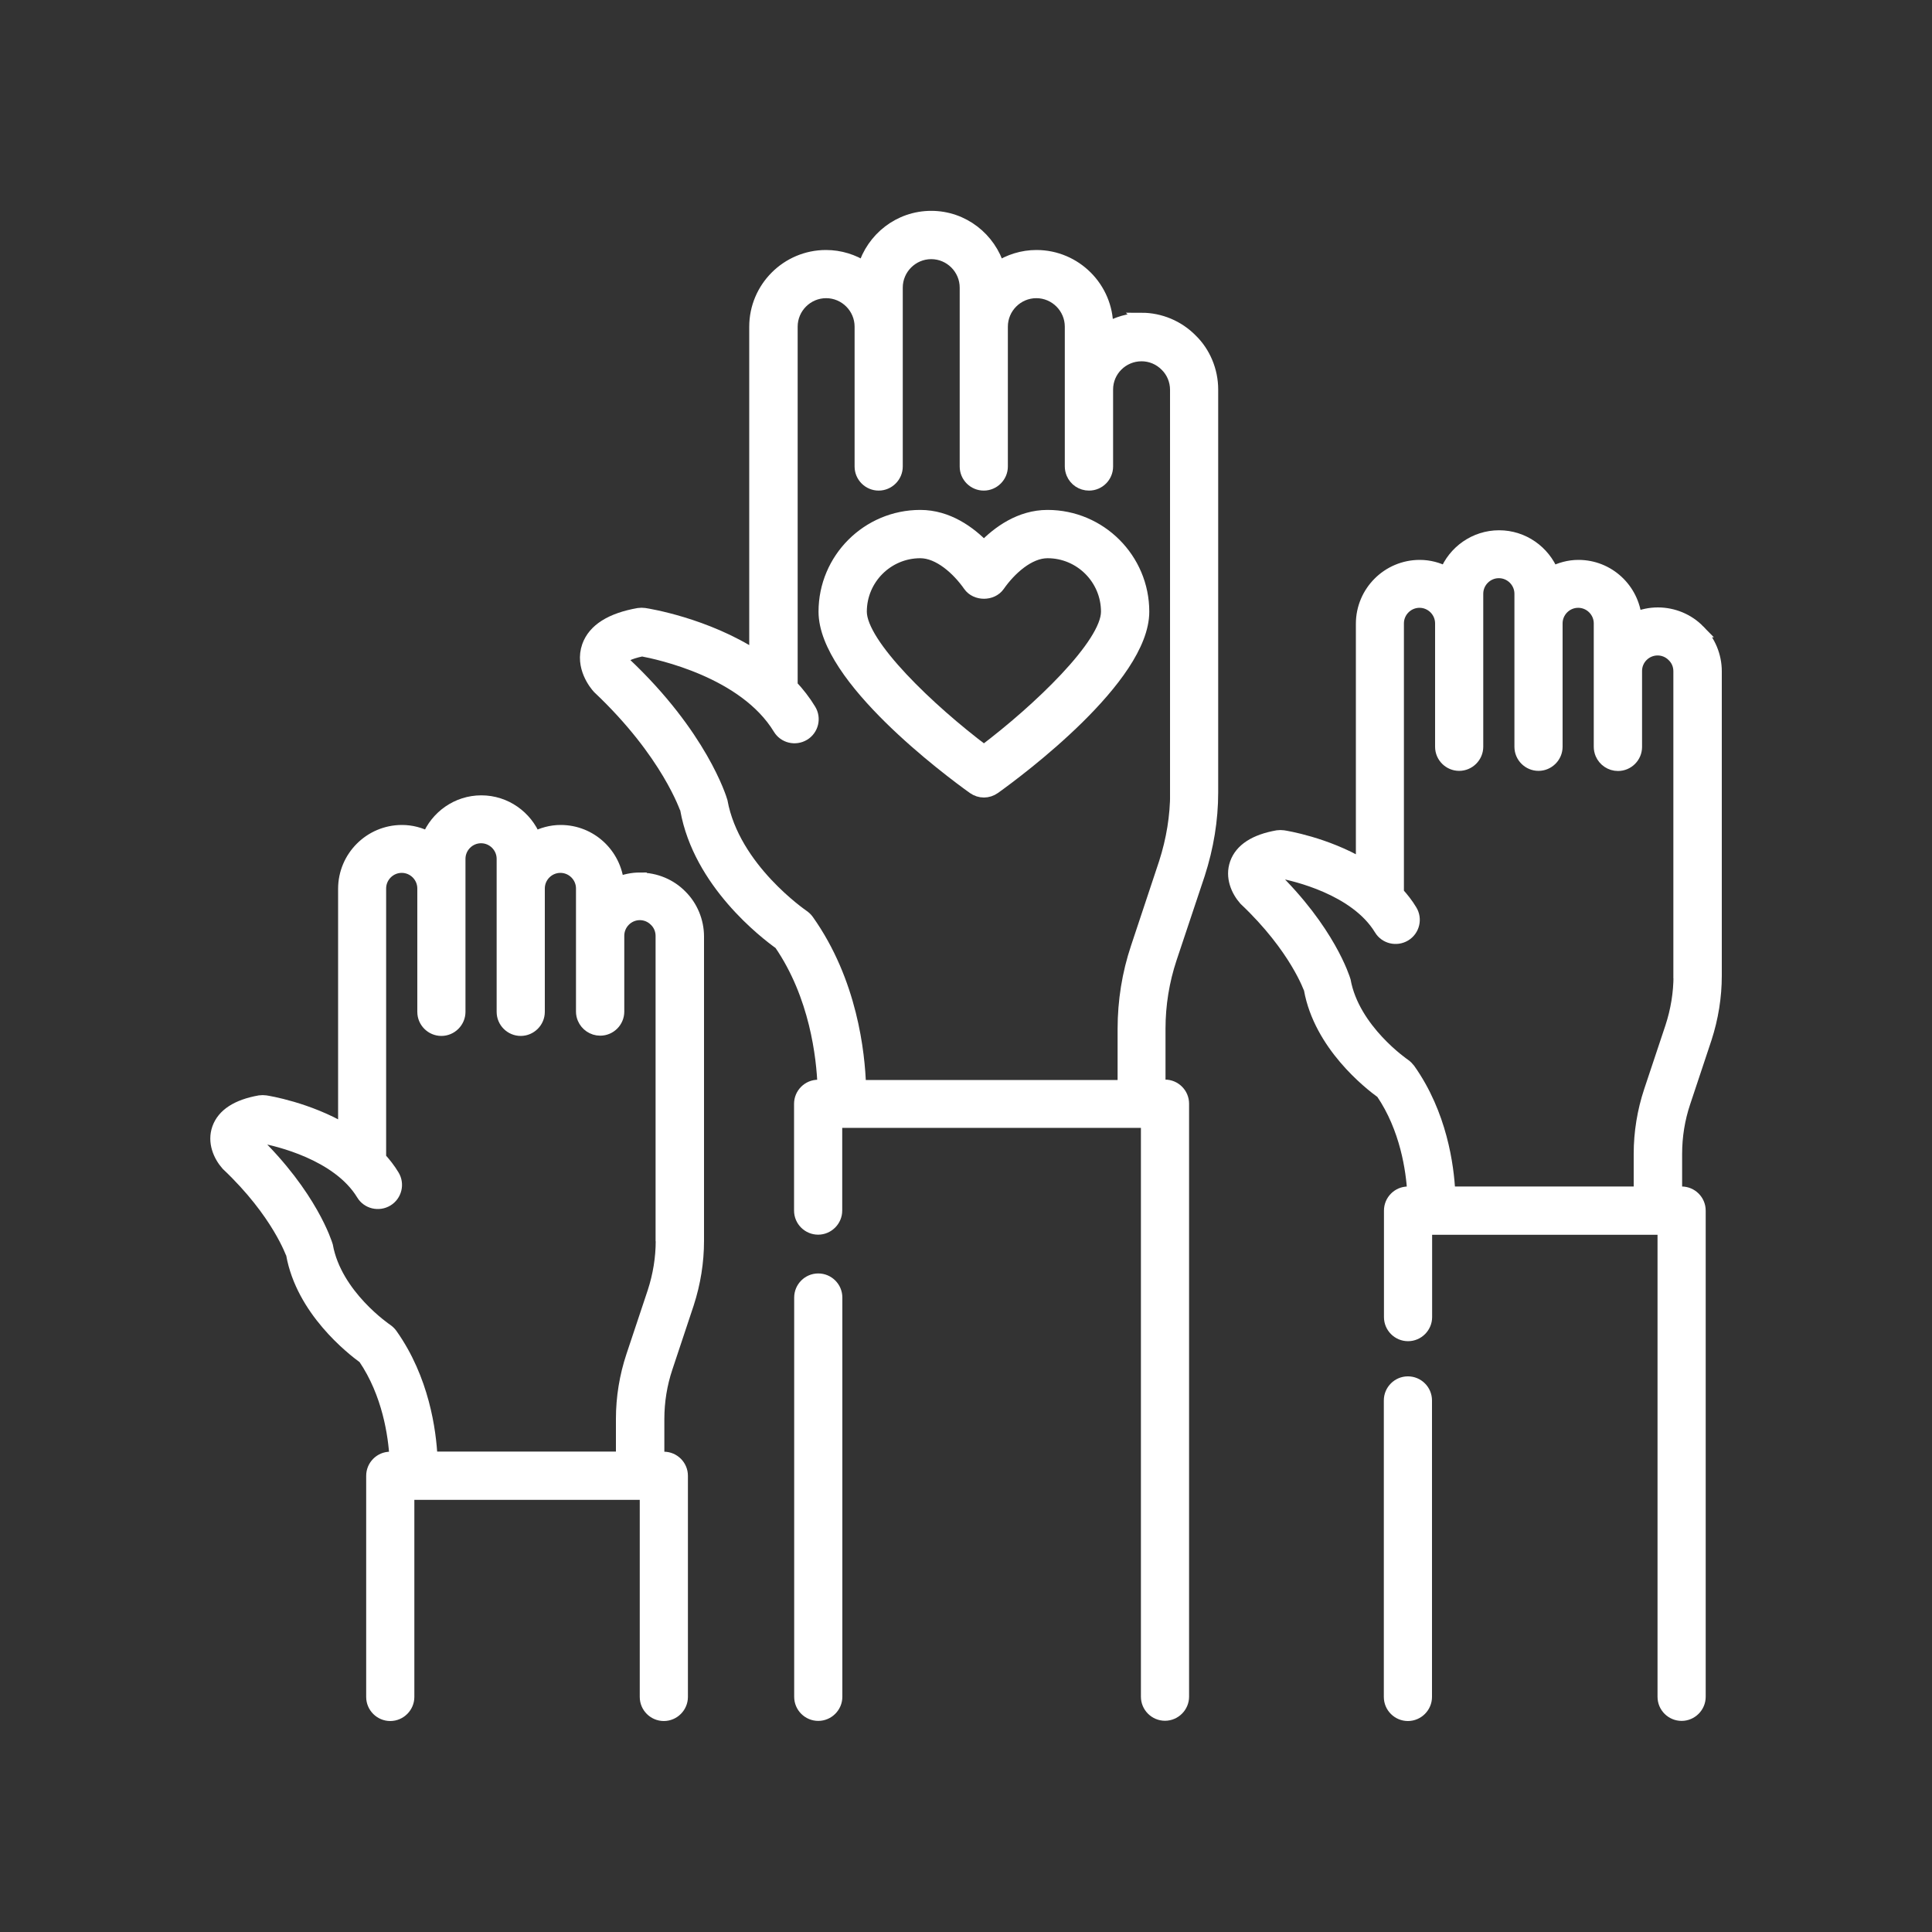
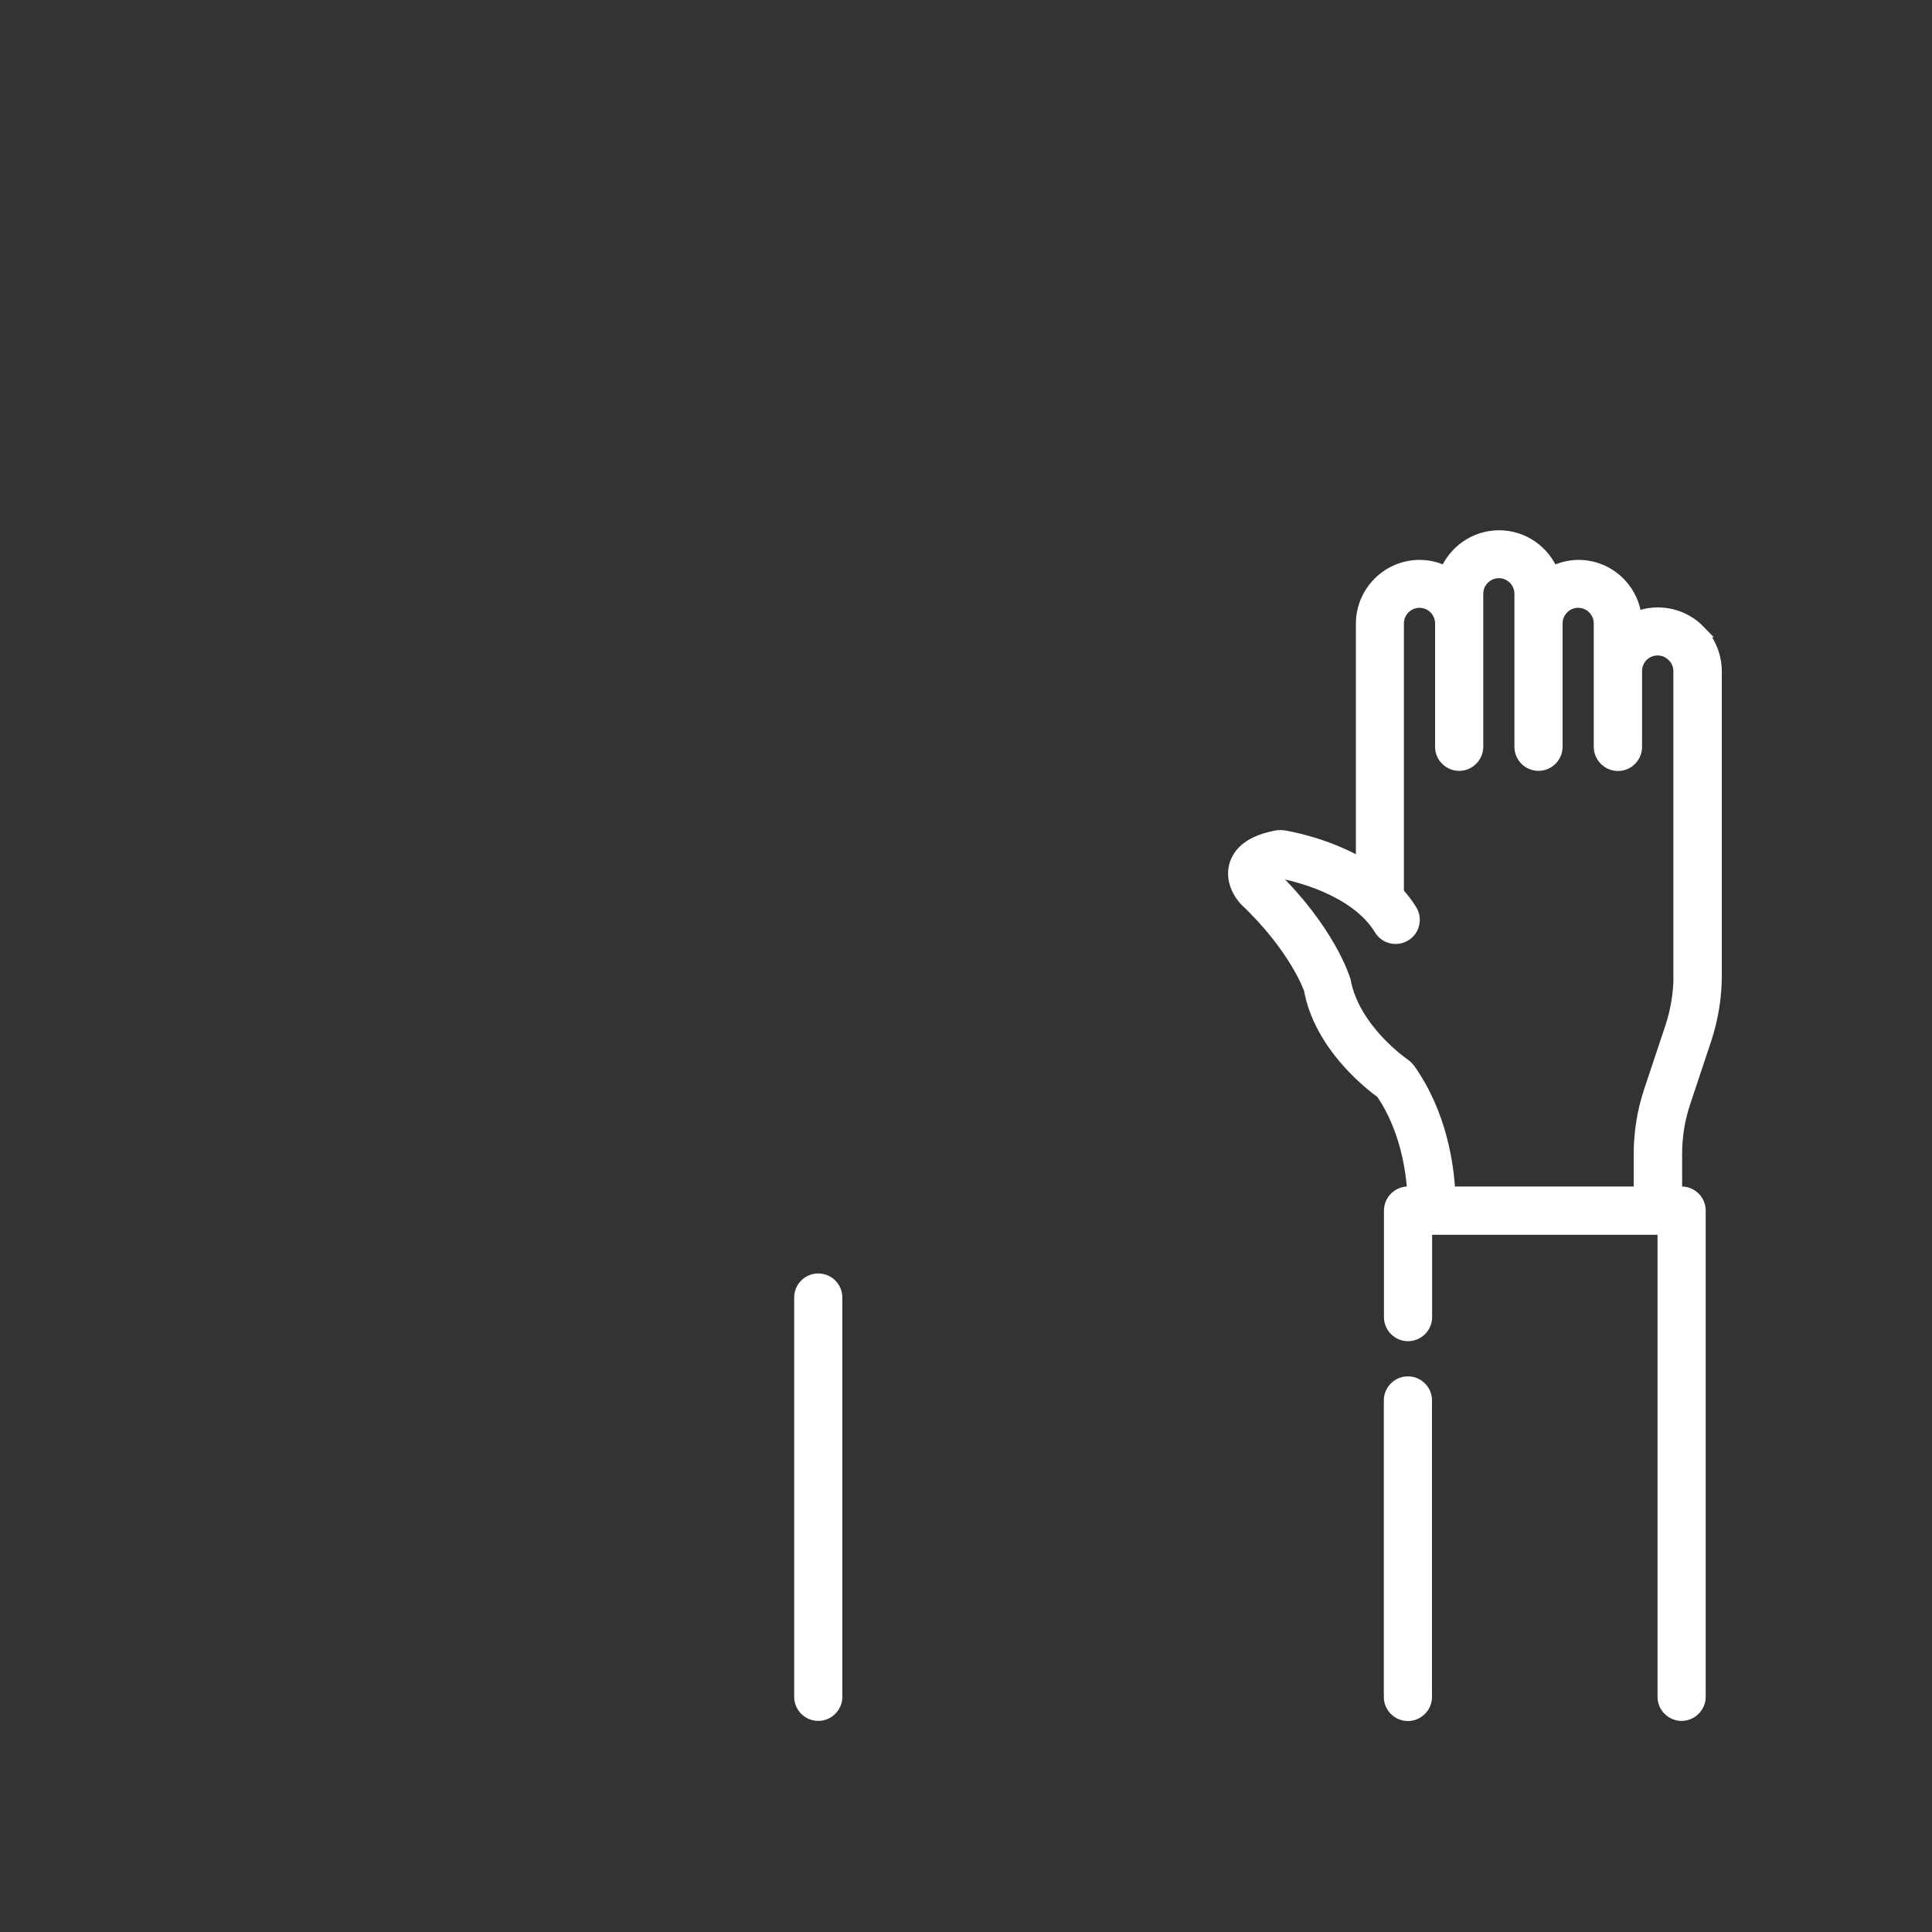
<svg xmlns="http://www.w3.org/2000/svg" id="Layer_2" data-name="Layer 2" viewBox="0 0 150 150">
  <rect x="0" y="0" width="150" height="150" fill="#333333" stroke="none" />
  <defs>
    <style>
      .cls-1 {
        fill: #fff;
        stroke: #fff;
        stroke-miterlimit: 10;
      }
    </style>
  </defs>
-   <path class="cls-1" d="M81.33,40.09c-2.13,0-3.83,1.25-4.94,2.4-1.11-1.15-2.81-2.4-4.94-2.4-4.08,0-7.4,3.32-7.4,7.4,0,5.12,9.61,12.29,11.54,13.67.24.17.52.26.8.26s.56-.09.8-.26c1.93-1.38,11.54-8.55,11.54-13.67,0-4.08-3.32-7.4-7.4-7.4ZM76.39,58.34c-4.23-3.18-9.59-8.28-9.59-10.85s2.09-4.65,4.65-4.65c1.47,0,2.94,1.34,3.82,2.6.51.73,1.74.73,2.25,0,.88-1.26,2.34-2.6,3.81-2.6,2.57,0,4.65,2.09,4.65,4.65s-5.37,7.67-9.59,10.85Z" />
-   <path class="cls-1" d="M88.64,24.8c-.99,0-1.91.29-2.71.75v-.18c0-3.01-2.45-5.46-5.46-5.46-1.09,0-2.1.33-2.96.88-.67-2.26-2.74-3.92-5.21-3.92s-4.54,1.66-5.21,3.92c-.85-.55-1.87-.88-2.96-.88-3.01,0-5.46,2.45-5.46,5.46v25.61c-3.89-2.53-8.38-3.24-8.64-3.28-.15-.02-.3-.02-.44,0-2.15.38-3.46,1.21-3.91,2.47-.56,1.59.57,2.96.8,3.21,5.41,5.1,6.82,9.47,6.83,9.47h0c1.01,5.66,6.12,9.58,7.27,10.4,2.78,4.04,3.31,8.83,3.39,11.08h-.45c-.76,0-1.37.62-1.37,1.37v8.29c0,.76.62,1.37,1.37,1.37s1.37-.62,1.37-1.37v-6.92h24.19v44.66c0,.76.62,1.37,1.37,1.37s1.37-.62,1.37-1.37v-46.04c0-.76-.62-1.37-1.37-1.37h-.46v-4.45c0-1.87.3-3.71.88-5.46l2.19-6.56c.67-2.08,1.02-4.2,1.02-6.32v-31.29c0-1.45-.59-2.86-1.6-3.84-1.01-1.03-2.41-1.62-3.86-1.62ZM91.35,61.55c0,1.82-.3,3.66-.88,5.46l-2.18,6.56c-.68,2.03-1.02,4.16-1.02,6.33v4.45h-20.53c-.08-2.58-.67-8.12-4.04-12.87-.1-.14-.22-.25-.36-.35-.05-.04-5.4-3.67-6.35-8.9-.06-.21-1.55-5.13-7.52-10.74-.05-.06-.19-.31-.19-.39.05-.1.45-.41,1.57-.64,1.28.24,7.96,1.65,10.66,6.09.39.65,1.24.85,1.89.46.65-.39.86-1.24.46-1.89-.41-.68-.9-1.3-1.43-1.87v-27.89c0-1.49,1.22-2.71,2.71-2.71s2.71,1.22,2.71,2.71v10.86c0,.76.62,1.37,1.37,1.37s1.37-.62,1.37-1.37v-13.89c0-1.49,1.22-2.71,2.71-2.71s2.71,1.22,2.71,2.71v13.89c0,.76.62,1.37,1.37,1.37s1.37-.62,1.37-1.37v-10.86c0-1.49,1.22-2.71,2.71-2.71s2.71,1.22,2.71,2.71v4.87s0,.01,0,.02v5.96c0,.19.04.37.11.54.21.5.7.84,1.27.84.76,0,1.37-.62,1.37-1.37v-5.98c0-1.49,1.22-2.69,2.71-2.69.72,0,1.41.29,1.92.81.5.49.79,1.18.79,1.9v31.29Z" />
  <path class="cls-1" d="M63.53,99.37c-.76,0-1.37.62-1.37,1.37v31c0,.76.62,1.37,1.37,1.37s1.37-.62,1.37-1.37v-31c0-.76-.62-1.37-1.37-1.37Z" />
  <path class="cls-1" d="M131.88,48.98c-.82-.84-1.97-1.32-3.16-1.32-.62,0-1.21.13-1.75.36-.21-2.27-2.1-4.05-4.42-4.05-.74,0-1.42.2-2.03.51-.66-1.64-2.26-2.81-4.13-2.81s-3.48,1.17-4.13,2.81c-.61-.32-1.3-.51-2.03-.51-2.46,0-4.46,2-4.46,4.46v18.74c-2.87-1.69-5.95-2.18-6.14-2.21-.15-.02-.29-.02-.44,0-1.75.31-2.83,1.01-3.21,2.08-.37,1.05.09,2.1.69,2.78,3.98,3.76,5.05,6.97,5.06,6.97h0c.77,4.31,4.59,7.32,5.58,8.03,1.89,2.77,2.35,6.03,2.45,7.8h-.44c-.76,0-1.37.62-1.37,1.37v8.27c0,.76.62,1.37,1.37,1.37s1.37-.62,1.37-1.37v-6.89h18.5v36.37c0,.76.62,1.37,1.37,1.37s1.37-.62,1.37-1.37v-37.75c0-.76-.62-1.37-1.37-1.37h-.46v-3.03c0-1.38.22-2.73.65-4.01l1.65-4.96c.52-1.6.78-3.24.78-4.87v-23.63c0-1.19-.48-2.34-1.3-3.14ZM130.43,75.75c0,1.34-.22,2.7-.65,4.01l-1.65,4.95c-.52,1.57-.79,3.21-.79,4.88v3.03h-14.85c-.1-2.1-.64-6.11-3.1-9.58-.1-.13-.22-.25-.36-.35-.04-.03-3.96-2.7-4.66-6.54-.05-.16-1.18-3.89-5.67-8.23.14-.07.37-.15.72-.22,1.07.2,5.85,1.28,7.76,4.43.39.65,1.24.85,1.89.46.65-.39.86-1.24.46-1.89-.3-.5-.65-.94-1.03-1.36v-20.94c0-.94.77-1.71,1.71-1.71s1.71.77,1.71,1.71v9.58c0,.76.62,1.37,1.37,1.37s1.37-.62,1.37-1.37v-11.88c0-.94.77-1.71,1.71-1.71s1.71.77,1.71,1.71v11.88c0,.76.62,1.37,1.37,1.37s1.37-.62,1.37-1.37v-9.58c0-.94.77-1.71,1.71-1.71s1.71.77,1.71,1.71v3.68s0,.01,0,.02v5.88c0,.19.04.37.11.54.21.49.7.84,1.27.84.76,0,1.37-.62,1.37-1.37v-5.9c0-.94.77-1.7,1.71-1.7.45,0,.89.18,1.22.52.32.31.5.74.5,1.2v23.63Z" />
  <path class="cls-1" d="M109.31,107.36c-.76,0-1.37.62-1.37,1.37v23.02c0,.76.62,1.37,1.37,1.37s1.37-.62,1.37-1.37v-23.02c0-.76-.62-1.37-1.37-1.37Z" />
-   <path class="cls-1" d="M49.7,68.24c-.62,0-1.21.13-1.75.36-.21-2.27-2.1-4.05-4.42-4.05-.74,0-1.42.2-2.03.51-.66-1.64-2.26-2.81-4.13-2.81s-3.47,1.17-4.13,2.81c-.61-.32-1.3-.51-2.03-.51-2.46,0-4.46,2-4.46,4.46v18.74c-2.87-1.69-5.95-2.18-6.14-2.21-.15-.02-.29-.02-.44,0-1.75.31-2.83,1.01-3.21,2.08-.37,1.05.09,2.1.69,2.78,3.98,3.76,5.04,6.97,5.06,6.97t0,0c.77,4.32,4.59,7.32,5.58,8.04,1.89,2.77,2.35,6.03,2.45,7.8h-.44c-.76,0-1.37.62-1.37,1.37v17.17c0,.76.62,1.37,1.37,1.37s1.37-.62,1.37-1.37v-15.8h18.5v15.8c0,.76.62,1.37,1.37,1.37s1.37-.62,1.37-1.37v-17.17c0-.76-.62-1.37-1.37-1.37h-.46v-3.03c0-1.38.22-2.73.65-4.01l1.65-4.96c.52-1.6.78-3.24.78-4.87v-23.63c0-1.18-.48-2.33-1.3-3.14-.82-.84-1.97-1.32-3.16-1.32ZM51.41,96.33c0,1.34-.22,2.7-.65,4.01l-1.65,4.95c-.52,1.57-.79,3.21-.79,4.88v3.03h-14.85c-.1-2.1-.64-6.11-3.1-9.58-.1-.14-.22-.25-.36-.35-.04-.03-3.96-2.67-4.66-6.54-.05-.16-1.18-3.89-5.67-8.23.14-.06.37-.15.72-.22,1.07.2,5.85,1.28,7.76,4.43.39.65,1.24.85,1.89.46.65-.39.86-1.24.46-1.89-.3-.5-.65-.94-1.03-1.36v-20.94c0-.94.77-1.71,1.71-1.71s1.71.77,1.71,1.71v9.58c0,.76.62,1.37,1.37,1.37s1.37-.62,1.37-1.37v-11.88c0-.94.77-1.71,1.71-1.71s1.71.77,1.71,1.71v11.88c0,.76.62,1.37,1.37,1.37s1.37-.62,1.37-1.37v-9.58c0-.94.77-1.71,1.71-1.71s1.71.77,1.71,1.71v3.68s0,0,0,0v5.88c0,.19.04.37.11.53.21.49.7.84,1.27.84.76,0,1.37-.62,1.37-1.37v-5.89c0-.94.77-1.71,1.71-1.71.45,0,.89.18,1.22.52.32.31.5.75.5,1.2v23.63Z" />
</svg>